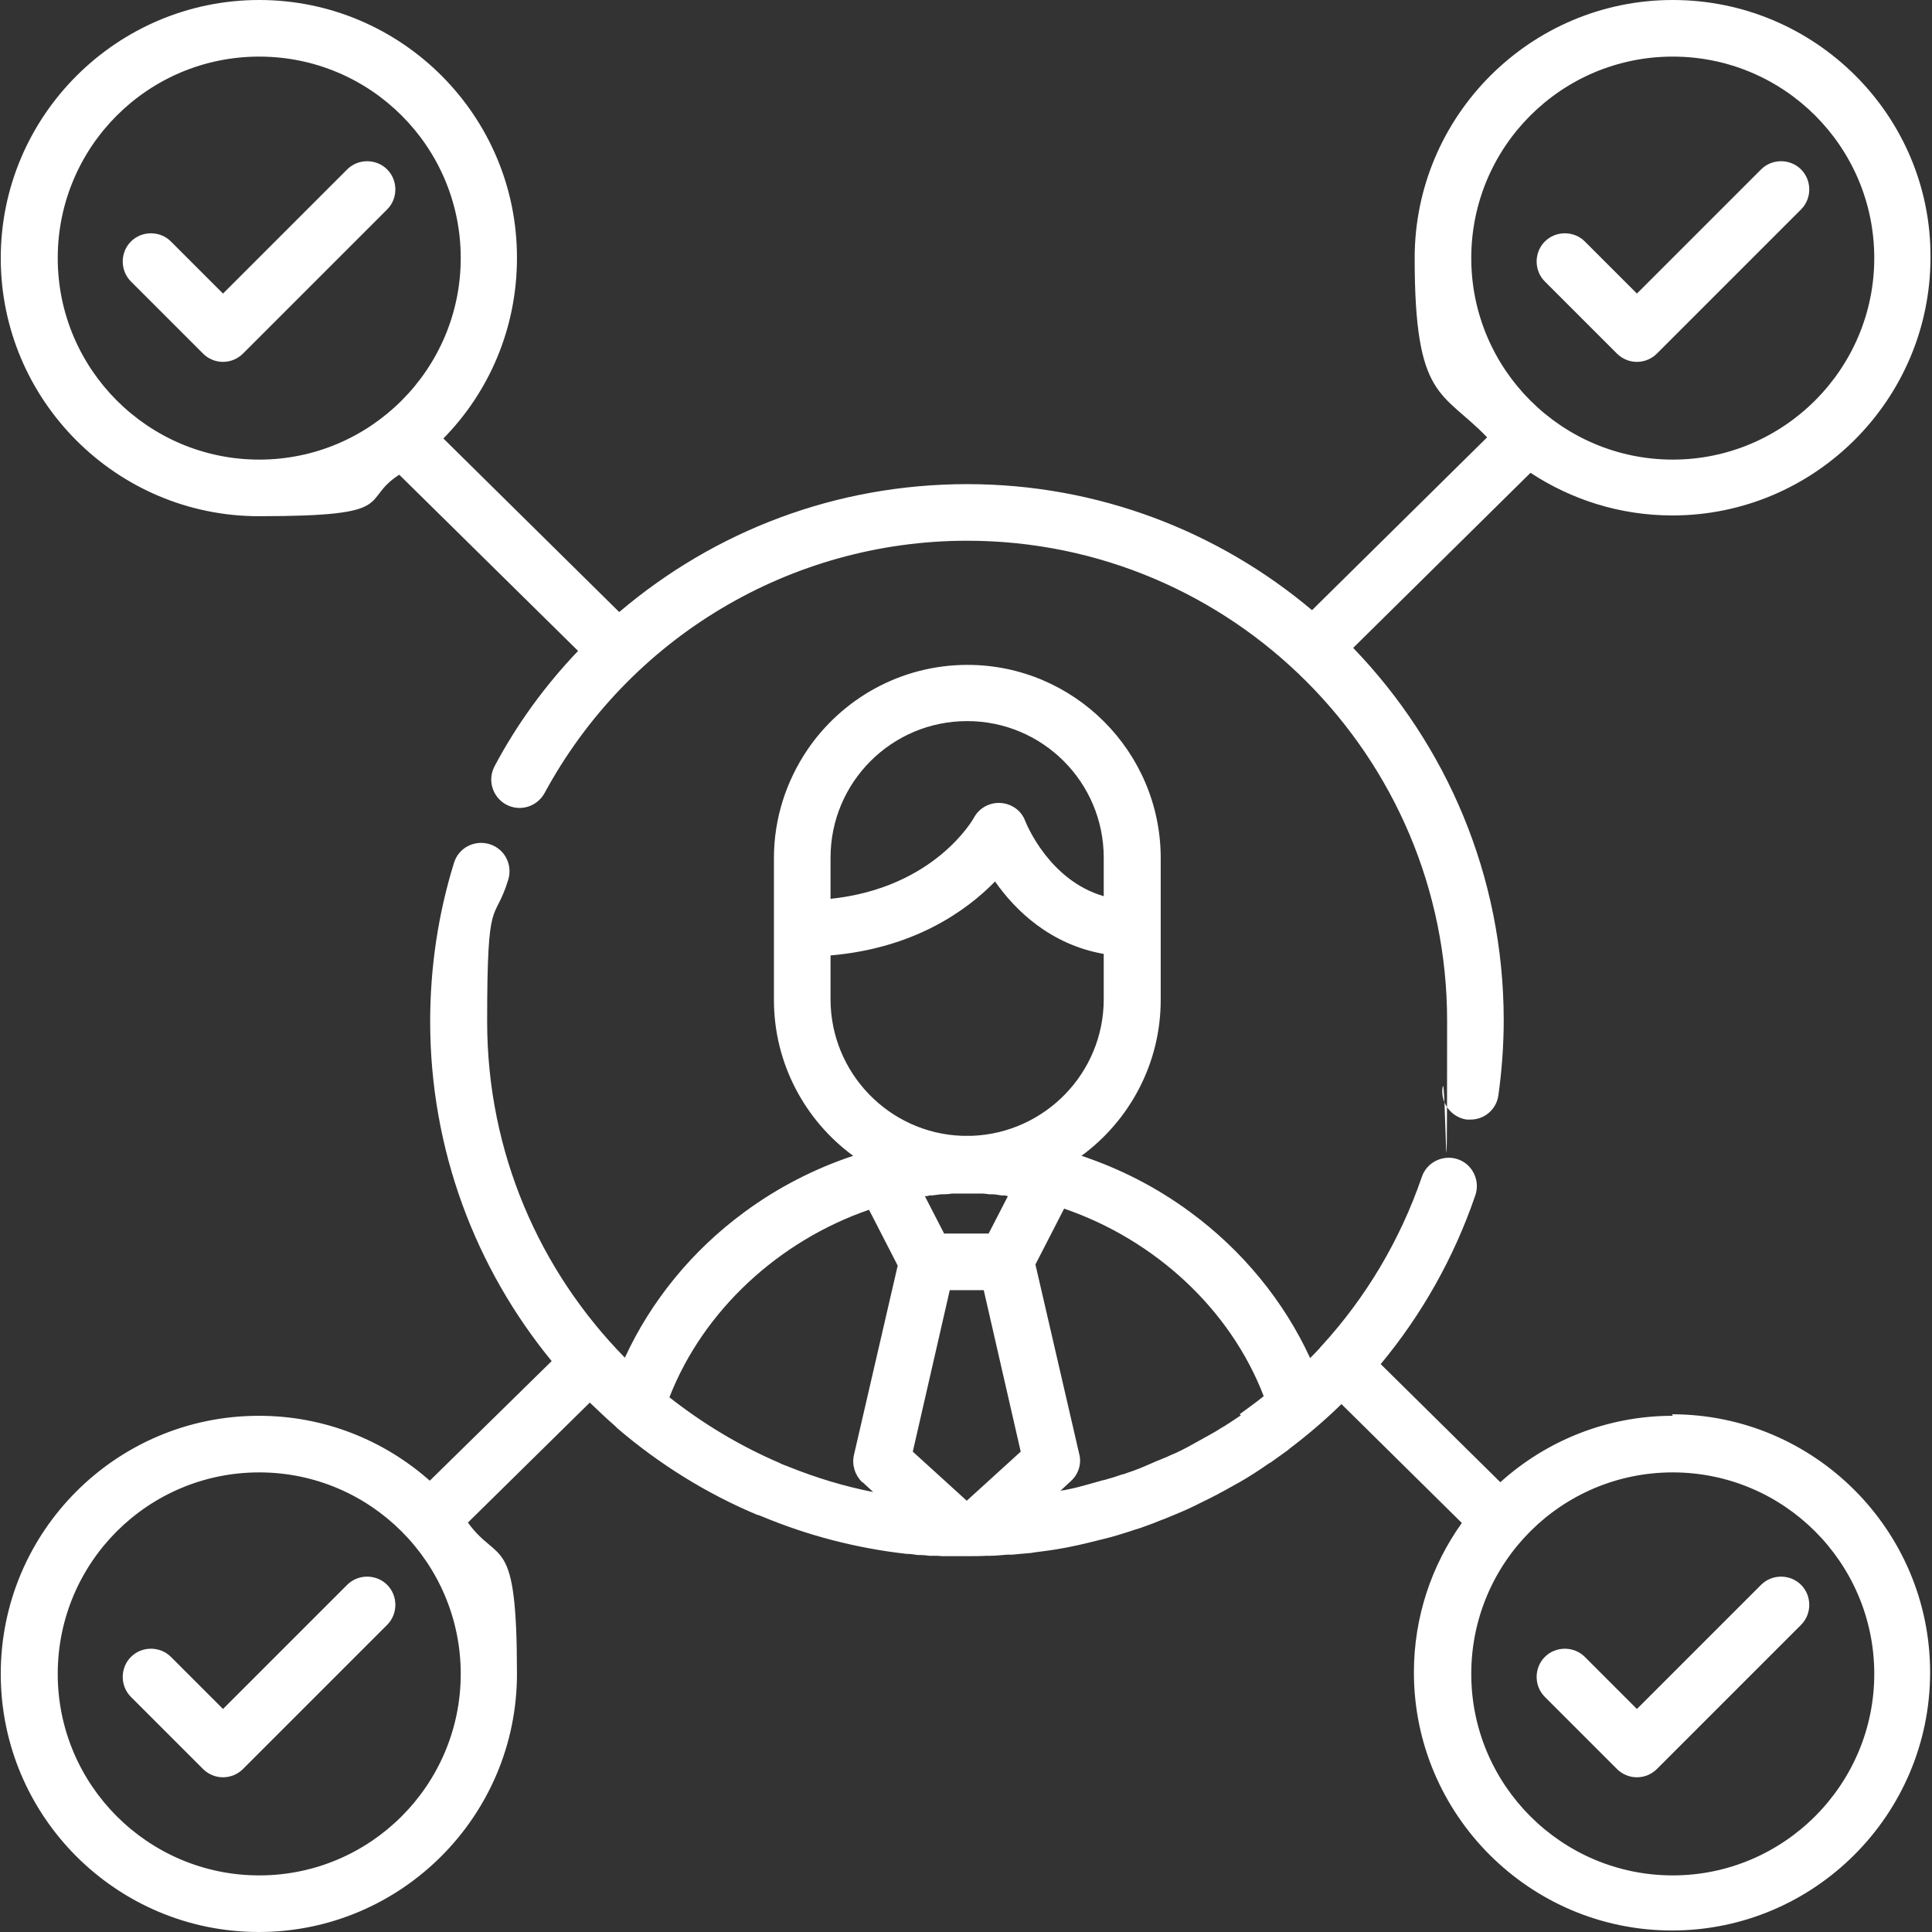
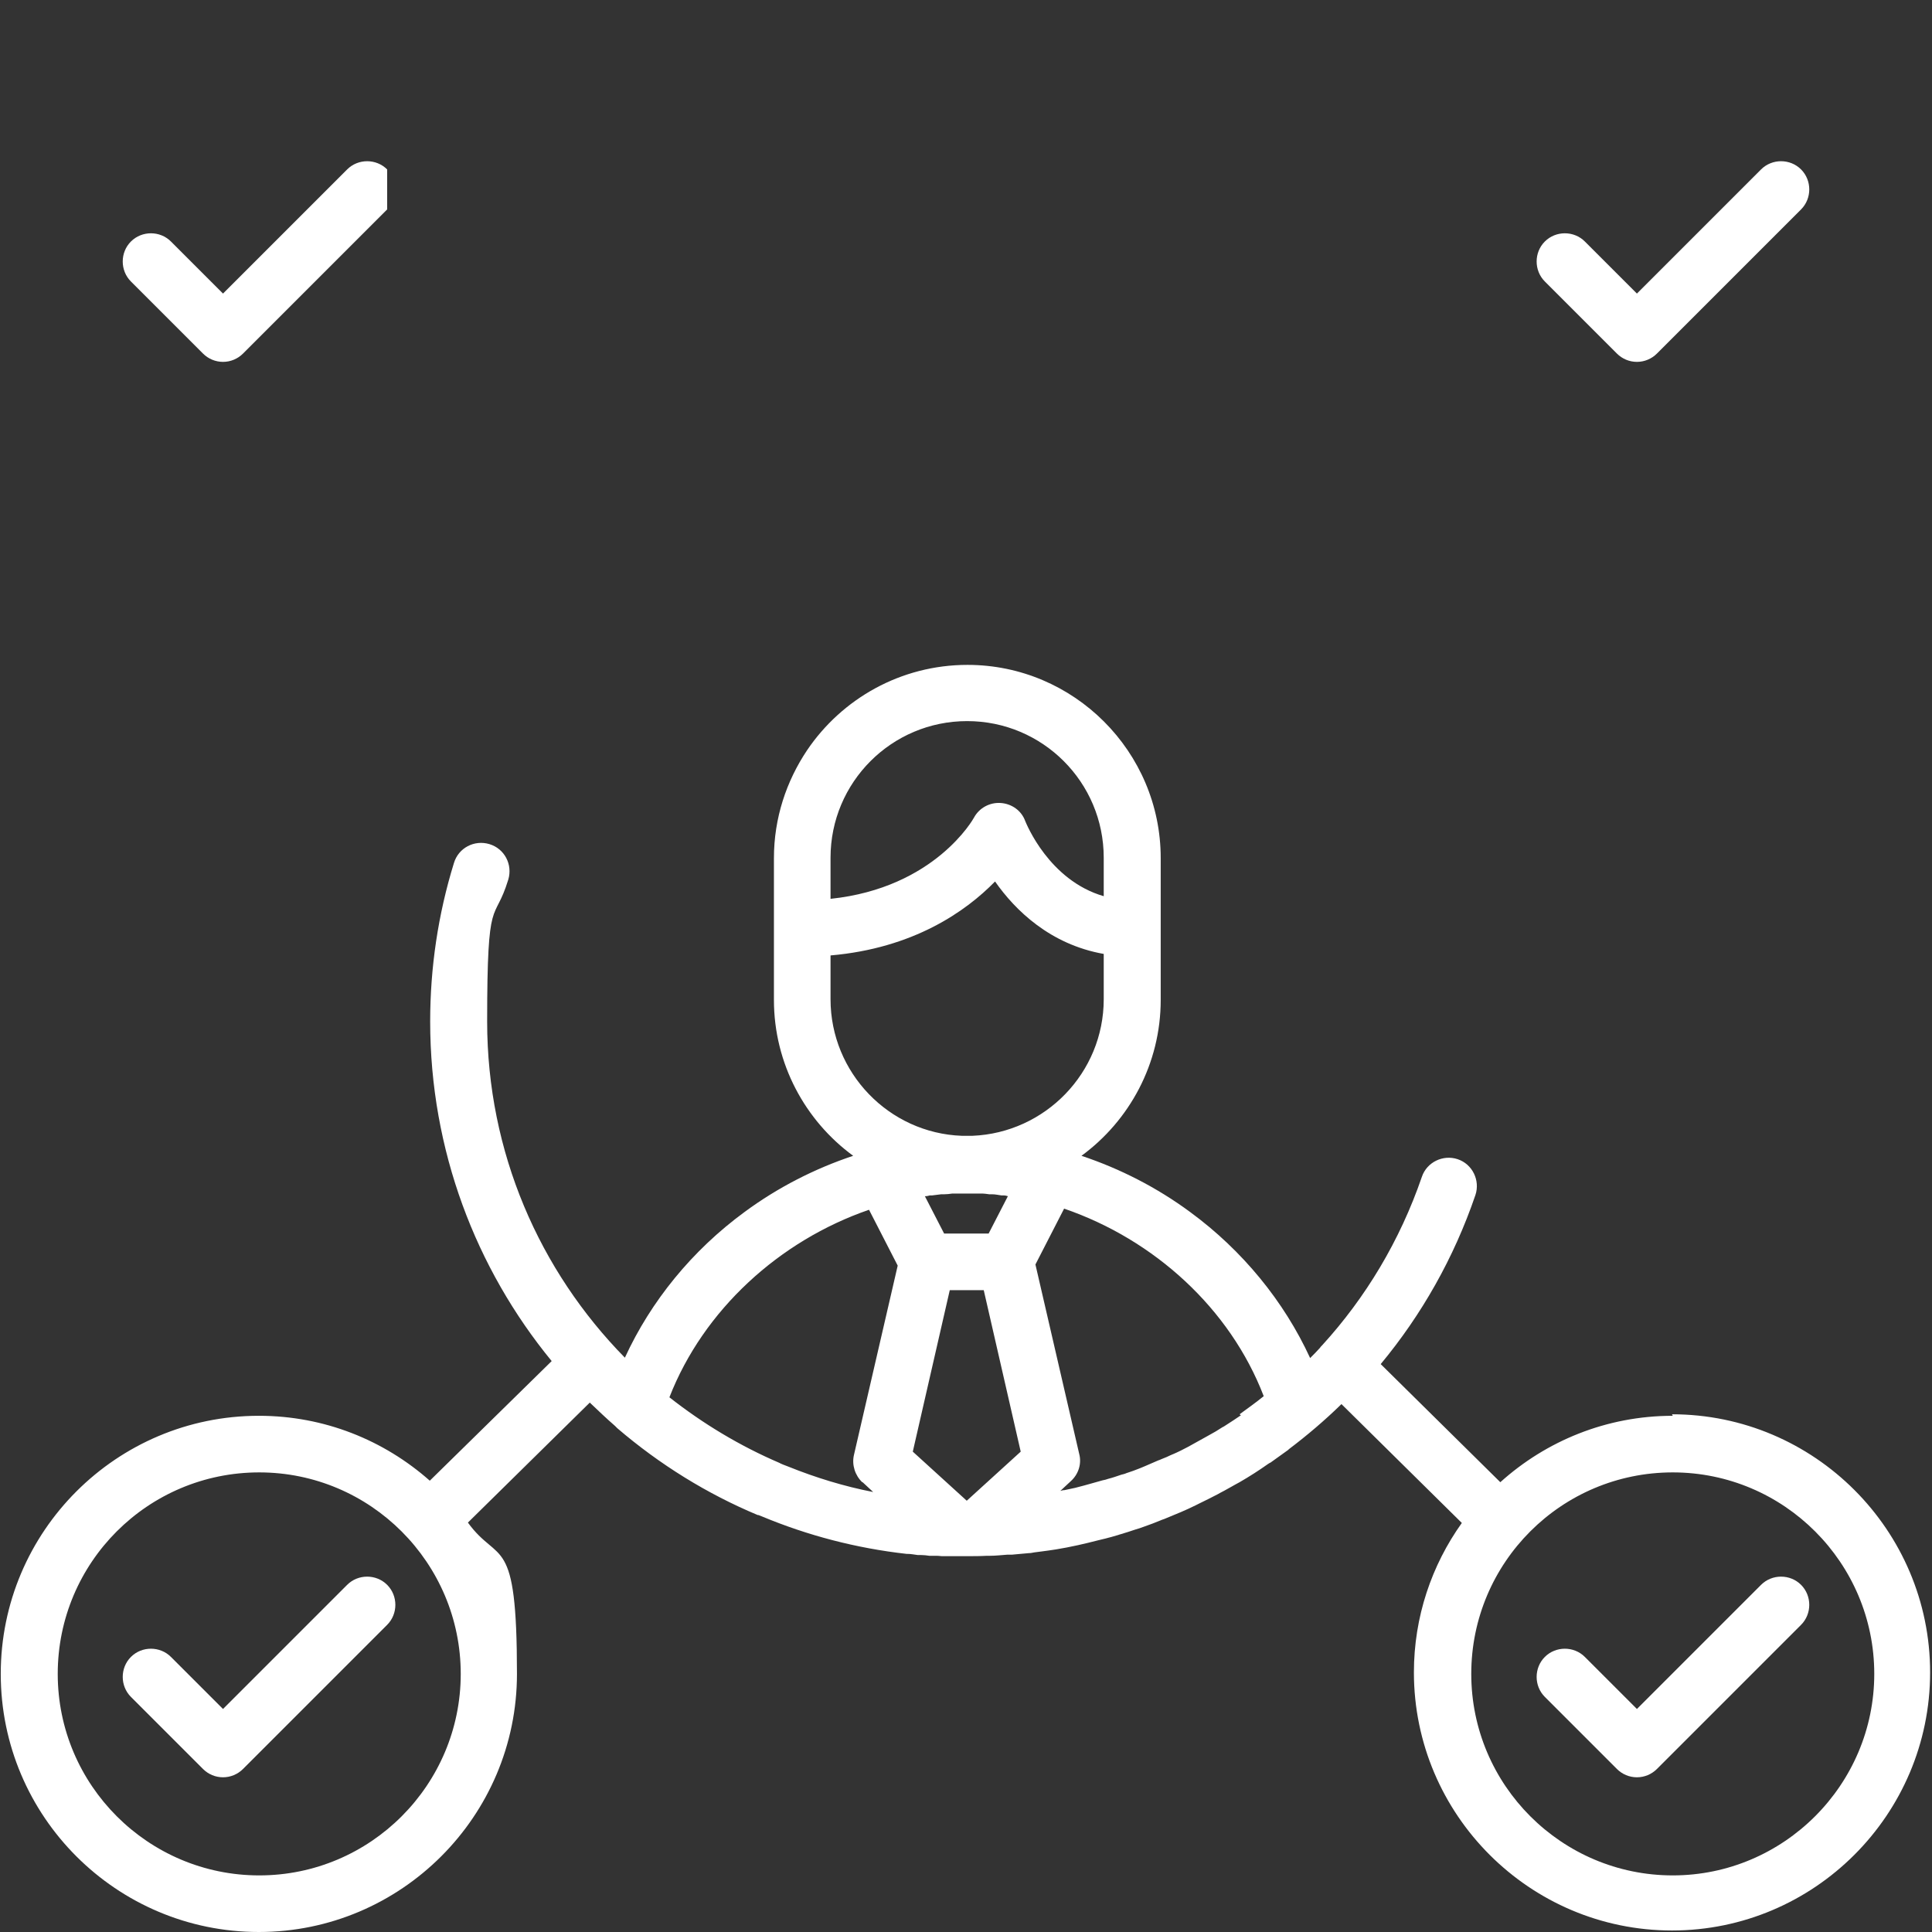
<svg xmlns="http://www.w3.org/2000/svg" id="Layer_1" data-name="Layer 1" version="1.1" viewBox="0 0 512 512">
  <rect x="0" y="0" width="512" height="512" fill="#333333" stroke="none" />
  <defs>
    <style>
      .cls-1 {
        fill: #fff;
        stroke-width: 0px;
      }
    </style>
  </defs>
-   <path class="cls-1" d="M443.3,0C405.6,0,374.9,30.7,374.9,68.4s7.3,35.1,19.2,47.5l-46.4,45.8c-24.7-20.8-56.6-33.4-91.4-33.4s-66.9,12.4-92.2,33.9l-46.6-46c12.1-12.3,19.5-29.2,19.5-47.8C137.1,30.7,106.4,0,68.7,0S.2,30.7.2,68.4s30.7,68.4,68.4,68.4,26.5-4.1,37.2-11l47.4,46.7c-8.6,9-16.1,19.2-22.1,30.5-2,3.7-.6,8.2,3,10.2,3.7,2,8.2.6,10.2-3,22.3-41.2,65.2-66.9,112-66.9,70.2,0,127.2,57.1,127.2,127.2s-.4,11.9-1.2,17.7c-.6,4.1,2.3,7.9,6.4,8.5.4,0,.7,0,1,0,3.7,0,6.9-2.7,7.4-6.5.9-6.5,1.4-13.2,1.4-19.8,0-38.3-15.2-73.1-39.9-98.7l47-46.4c10.8,7.1,23.7,11.3,37.6,11.3,37.7,0,68.4-30.7,68.4-68.4C511.8,30.7,481.1,0,443.3,0ZM68.7,121.8c-29.4,0-53.4-23.9-53.4-53.4S39.2,15,68.7,15s53.4,23.9,53.4,53.4c0,29.4-23.9,53.4-53.4,53.4ZM443.3,121.8c-29.4,0-53.4-23.9-53.4-53.4s23.9-53.4,53.4-53.4,53.4,23.9,53.4,53.4c0,29.4-24,53.4-53.4,53.4Z" />
-   <path class="cls-1" d="M102.6,44.9c-2.9-2.9-7.7-2.9-10.6,0l-32.9,32.9-13.8-13.8c-2.9-2.9-7.7-2.9-10.6,0-2.9,2.9-2.9,7.7,0,10.6l19.1,19.1c1.4,1.4,3.3,2.2,5.3,2.2s3.9-.8,5.3-2.2l38.2-38.2c2.9-2.9,2.9-7.7,0-10.6Z" />
+   <path class="cls-1" d="M102.6,44.9c-2.9-2.9-7.7-2.9-10.6,0l-32.9,32.9-13.8-13.8c-2.9-2.9-7.7-2.9-10.6,0-2.9,2.9-2.9,7.7,0,10.6l19.1,19.1c1.4,1.4,3.3,2.2,5.3,2.2s3.9-.8,5.3-2.2l38.2-38.2Z" />
  <path class="cls-1" d="M477.3,44.9c-2.9-2.9-7.7-2.9-10.6,0l-32.9,32.9-13.8-13.8c-2.9-2.9-7.7-2.9-10.6,0-2.9,2.9-2.9,7.7,0,10.6l19.1,19.1c1.4,1.4,3.3,2.2,5.3,2.2s3.9-.8,5.3-2.2l38.2-38.2c2.9-2.9,2.9-7.7,0-10.6Z" />
  <path class="cls-1" d="M102.6,420c-2.9-2.9-7.7-2.9-10.6,0l-32.9,32.9-13.8-13.8c-2.9-2.9-7.7-2.9-10.6,0-2.9,2.9-2.9,7.7,0,10.6l19.1,19.1c1.4,1.4,3.3,2.2,5.3,2.2s3.9-.8,5.3-2.2l38.2-38.2c2.9-2.9,2.9-7.7,0-10.6Z" />
  <path class="cls-1" d="M443.3,375.2c-17.6,0-33.6,6.7-45.7,17.6l-31.7-31.3c10.8-13,19.4-28.1,25.1-44.8,1.3-3.9-.8-8.2-4.7-9.5-3.9-1.3-8.2.8-9.5,4.7-5.8,16.9-14.9,32-26.4,44.6,0,0,0,0-.1.1-.2.2-.4.4-.5.6-.8.9-1.7,1.8-2.6,2.7-6.9-15-17.9-28.5-31.8-38.7-8.8-6.5-18.6-11.5-28.8-14.9,12.7-9.3,21-24.4,21-41.3v-37.6c0-28.2-23-51.2-51.2-51.2h0c-17.7,0-33.3,9-42.5,22.6-5.5,8.2-8.8,18-8.8,28.6v37.6c0,16.9,8.3,32,21,41.3-10.2,3.4-20,8.4-28.8,14.9-13.9,10.2-24.8,23.6-31.7,38.6-22.6-23-36.5-54.4-36.5-89.1s1.9-25.5,5.6-37.6c1.2-4-1-8.2-5-9.4-4-1.2-8.2,1-9.4,5-4.2,13.6-6.3,27.7-6.3,42,0,34.1,12.1,65.5,32.2,90l-32.3,31.7c-12.1-10.7-27.9-17.2-45.3-17.2C30.9,375.2.2,405.8.2,443.6s30.7,68.4,68.4,68.4,68.4-30.7,68.4-68.4-4.8-28.8-13-40.1l32.3-31.8c2.2,2.1,4.4,4.2,6.7,6.2.2.2.4.4.6.6,11.2,9.6,23.8,17.4,37.2,23,0,0,.1,0,.2,0,.3.1.7.3,1,.4,12,5,24.9,8.4,38.3,9.9.1,0,.2,0,.3,0,.9,0,1.7.2,2.6.3.3,0,.6,0,.9,0,.7,0,1.5.1,2.2.2.5,0,.9,0,1.4,0,.6,0,1.2,0,1.9.1.6,0,1.3,0,1.9,0,.5,0,.9,0,1.4,0,1.1,0,2.3,0,3.4,0,1.7,0,3.5,0,5.2-.1.3,0,.5,0,.8,0,1.6,0,3.2-.2,4.7-.3.4,0,.8,0,1.2,0,1.5-.1,2.9-.3,4.4-.4.5,0,1-.1,1.5-.2,1.3-.2,2.6-.3,3.8-.5.7-.1,1.4-.2,2-.3.9-.2,1.9-.3,2.8-.5,1-.2,1.9-.4,2.9-.6.9-.2,1.7-.4,2.6-.6.8-.2,1.6-.4,2.4-.6,1.1-.3,2.2-.5,3.2-.8.9-.2,1.7-.5,2.5-.7.5-.2,1.1-.3,1.6-.5,1.4-.4,2.7-.9,4.1-1.3.5-.2.9-.3,1.4-.5,1.4-.5,2.8-1,4.2-1.6.4-.2.9-.3,1.3-.5,2.7-1.1,5.4-2.2,8-3.5.4-.2.8-.4,1.2-.6,1.4-.7,2.7-1.3,4-2,.4-.2.8-.4,1.3-.7,1.4-.7,2.7-1.5,4-2.2.4-.2.7-.4,1.1-.6,2.6-1.5,5.1-3.1,7.5-4.8.2-.1.4-.3.7-.4,1.5-1.1,3.1-2.2,4.6-3.3,0,0,.2-.1.2-.2,4.9-3.7,9.6-7.7,14-12l31.9,31.5c-8,11.2-12.7,24.9-12.7,39.6,0,37.7,30.7,68.4,68.4,68.4s68.4-30.7,68.4-68.4c0-37.7-30.7-68.4-68.4-68.4ZM68.7,497c-29.4,0-53.4-23.9-53.4-53.4s23.9-53.4,53.4-53.4,53.4,24,53.4,53.4c0,29.4-23.9,53.4-53.4,53.4ZM220.1,227.3c0-20,16.2-36.2,36.2-36.2s36.2,16.2,36.2,36.2v10.2c-14.5-4.2-20.5-19.2-20.8-19.9-1-2.8-3.6-4.6-6.5-4.8-2.9-.2-5.7,1.3-7.1,3.9-.1.2-10.3,18.6-38,21.5v-10.9h0ZM228.6,392.8l2.8,2.6c-7.7-1.5-15.2-3.8-22.4-6.7-.7-.3-1.4-.5-2-.8-.1,0-.2-.1-.4-.2-10.5-4.5-20.3-10.4-29.2-17.4,9-23.1,29.1-41.5,52.9-49.7l7.6,14.8-11.6,50.2c-.6,2.6.3,5.4,2.2,7.2ZM256.3,397.8l-14.4-13.1,9.8-42.8h9l9.8,42.8-14.4,13.1ZM245.3,317c.4,0,.7-.1,1.1-.2.2,0,.4,0,.6,0,.8-.1,1.6-.2,2.4-.3.3,0,.6,0,.8,0,.7,0,1.5-.1,2.2-.2.3,0,.6,0,.8,0,.6,0,1.2,0,1.8,0,.4,0,.8,0,1.2,0s.8,0,1.2,0c.6,0,1.2,0,1.8,0,.3,0,.6,0,.8,0,.8,0,1.5.1,2.2.2.3,0,.6,0,.8,0,.8,0,1.6.2,2.4.3.2,0,.4,0,.6,0,.4,0,.7.1,1.1.2l-5.1,9.9h-11.8l-5.1-9.9ZM257.7,301c-.4,0-.9,0-1.3,0,0,0-.1,0-.2,0-.4,0-.9,0-1.3,0-19.3-.7-34.8-16.7-34.8-36.2v-11.6c22-1.9,35.9-11.7,43.6-19.6,5.3,7.6,14.6,16.7,28.8,19.2v12c0,19.5-15.5,35.4-34.8,36.2ZM328.9,375.1s0,0-.1,0c-1.3.9-2.7,1.8-4.1,2.7-.2.1-.4.3-.7.4-1.2.8-2.4,1.5-3.7,2.2-.3.2-.6.3-.9.5-1.2.7-2.4,1.3-3.6,2-.3.2-.6.3-.9.5-1.3.7-2.7,1.4-4.1,2-.2,0-.3.2-.5.2-.8.4-1.5.7-2.3,1-.3.1-.6.3-1,.4-1.2.5-2.5,1.1-3.7,1.6-.4.2-.8.3-1.2.5-1.2.5-2.4.9-3.6,1.3-.4.2-.9.3-1.3.4-1.2.4-2.3.8-3.5,1.1-.5.2-1,.3-1.5.4-1.1.3-2.1.6-3.2.9-.6.2-1.2.3-1.8.5-.8.2-1.5.4-2.3.6-.9.2-1.9.4-2.8.6-.4,0-.7.1-1.1.2l2.8-2.6c2-1.8,2.9-4.6,2.2-7.2l-11.6-50.2,7.6-14.8c23.9,8.2,44,26.5,52.9,49.7-2.1,1.7-4.2,3.2-6.4,4.8ZM443.3,497c-29.4,0-53.4-23.9-53.4-53.4s23.9-53.4,53.4-53.4,53.4,24,53.4,53.4c0,29.4-24,53.4-53.4,53.4Z" />
  <path class="cls-1" d="M477.3,420c-2.9-2.9-7.7-2.9-10.6,0l-32.9,32.9-13.8-13.8c-2.9-2.9-7.7-2.9-10.6,0-2.9,2.9-2.9,7.7,0,10.6l19.1,19.1c1.4,1.4,3.3,2.2,5.3,2.2s3.9-.8,5.3-2.2l38.2-38.2c2.9-2.9,2.9-7.7,0-10.6Z" />
</svg>